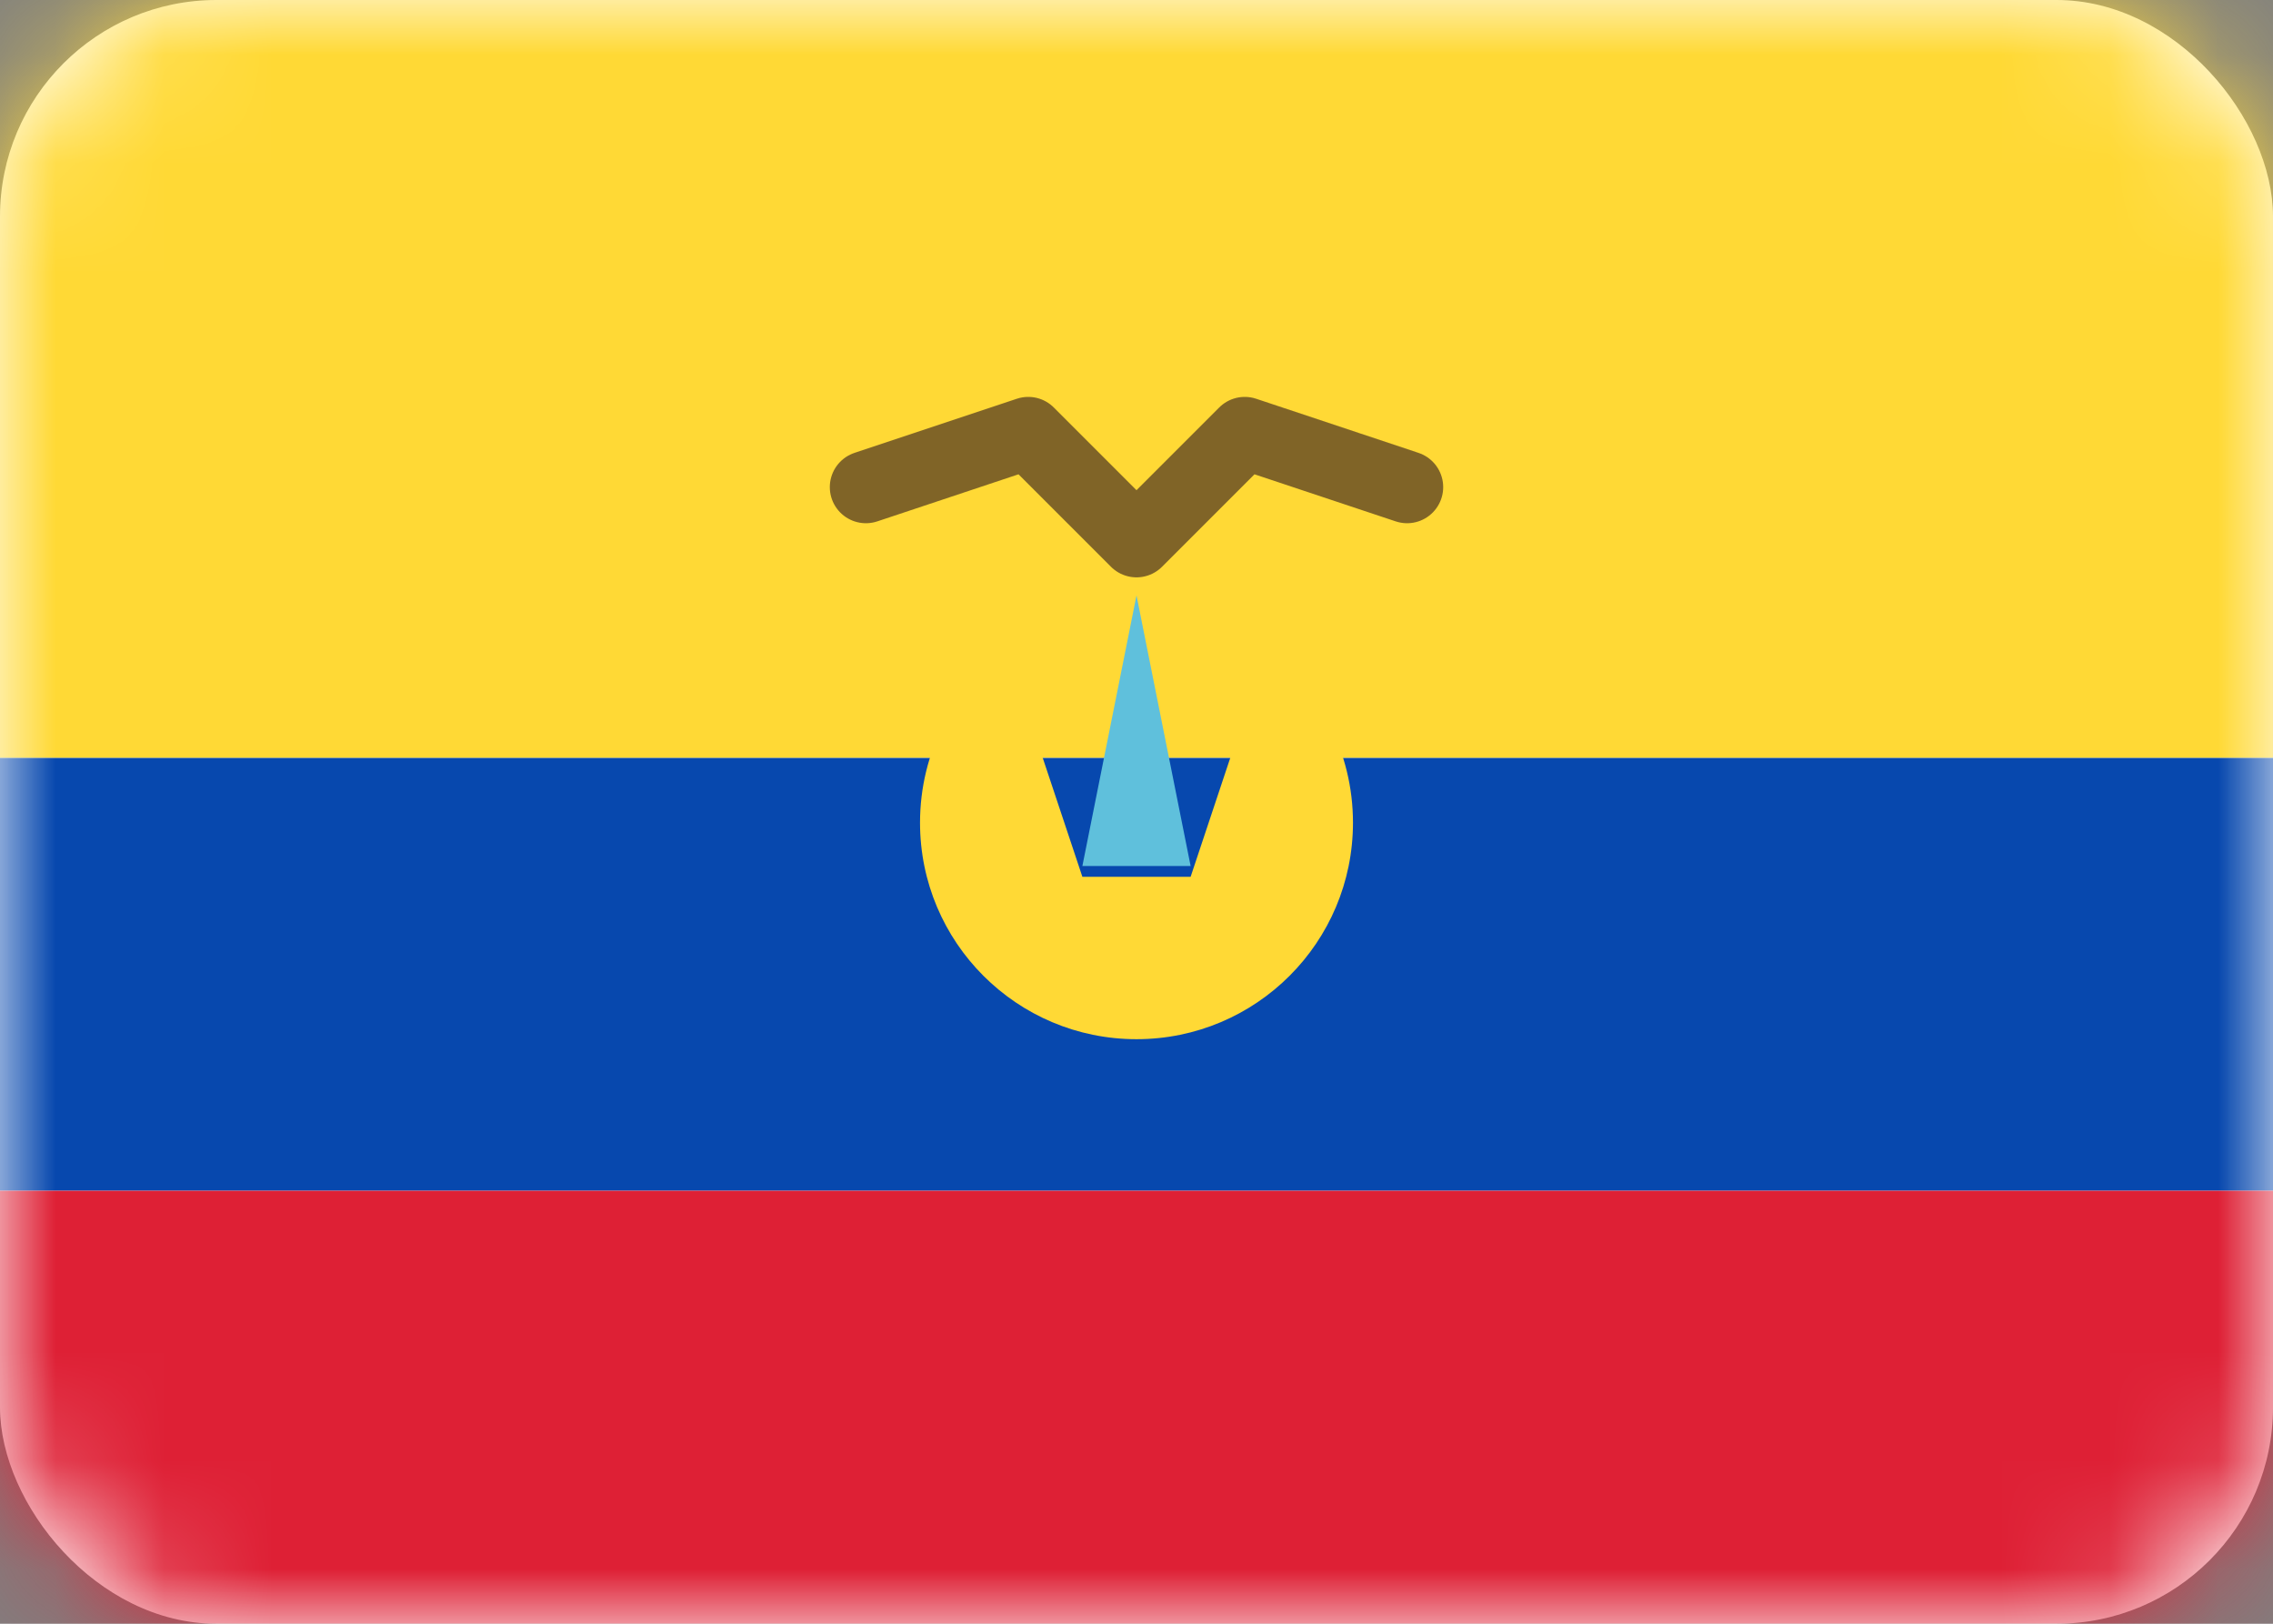
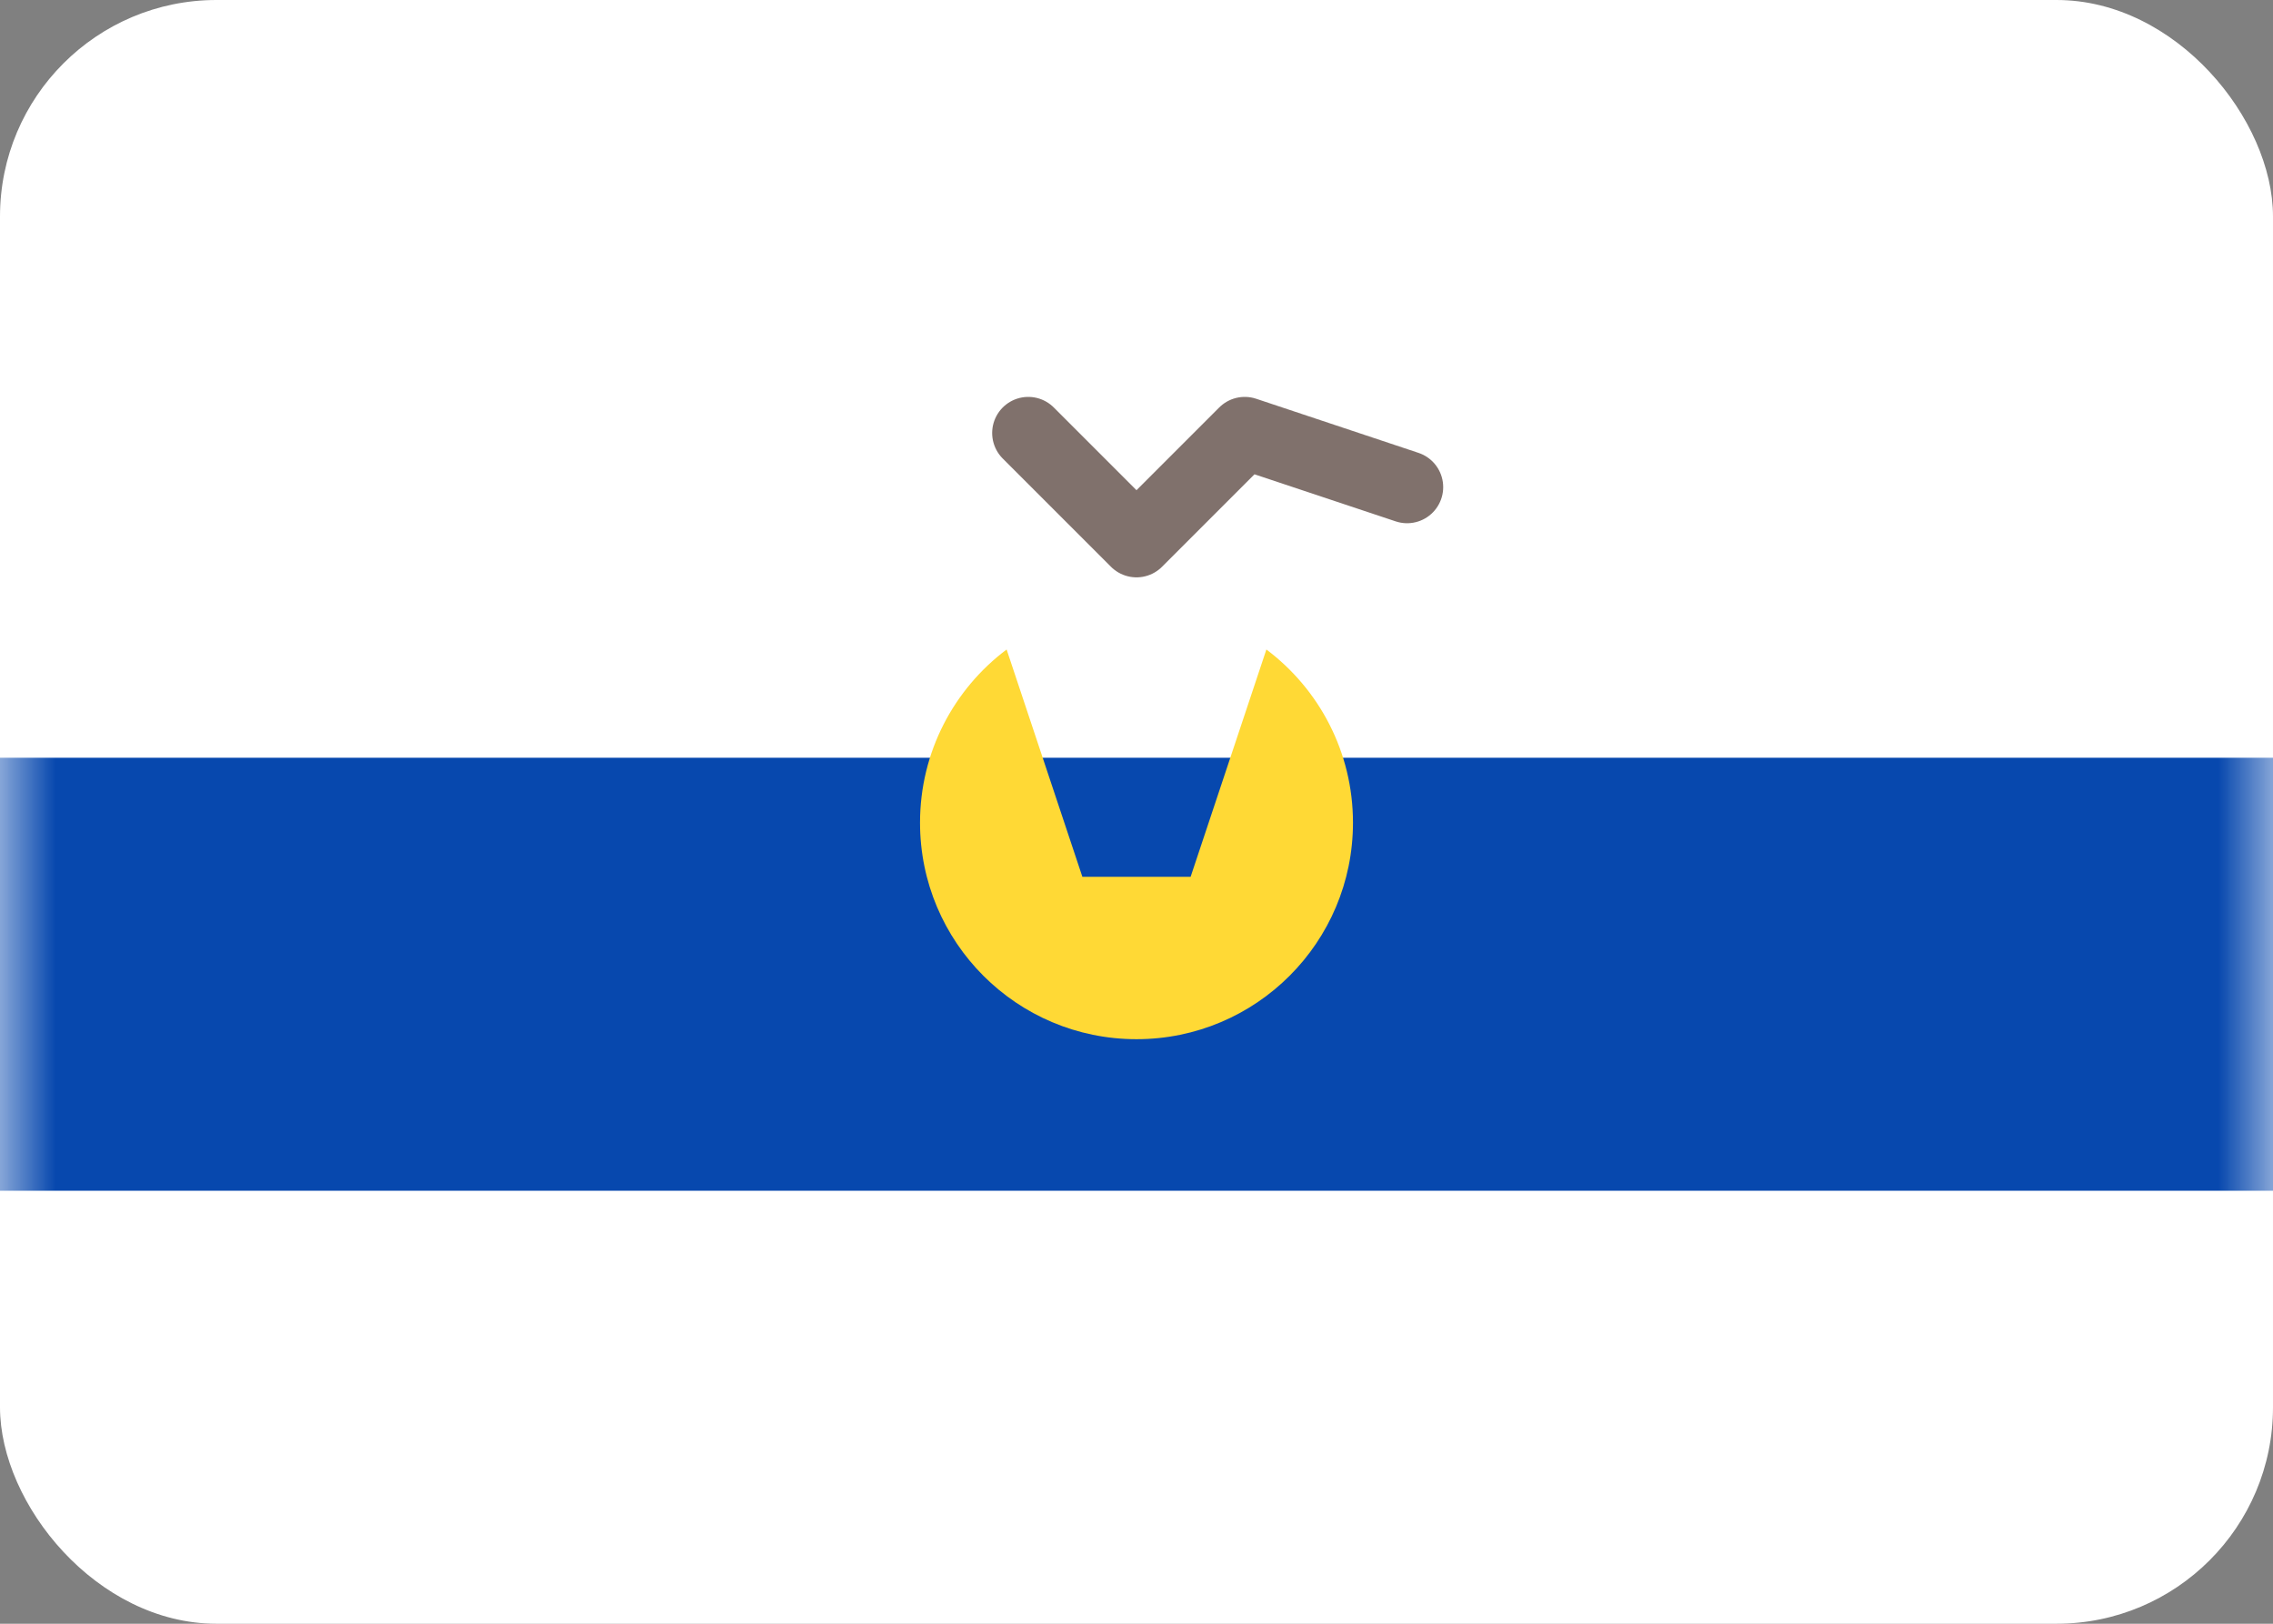
<svg xmlns="http://www.w3.org/2000/svg" width="21" height="15" viewBox="0 0 21 15" fill="none">
  <rect x="0" y="0" width="21" height="15" fill="#808080" stroke="none" />
  <rect width="21" height="15" rx="2" fill="white" />
  <mask id="mask0_393_284" style="mask-type:luminance" maskUnits="userSpaceOnUse" x="0" y="0" width="21" height="15">
    <rect width="21" height="15" rx="2" fill="white" />
  </mask>
  <g mask="url(#mask0_393_284)">
    <path fill-rule="evenodd" clip-rule="evenodd" d="M0 11H21V7H0V11Z" fill="#0748AE" />
-     <path fill-rule="evenodd" clip-rule="evenodd" d="M0 15H21V11H0V15Z" fill="#DE2035" />
-     <path fill-rule="evenodd" clip-rule="evenodd" d="M0 7H21V0H0V7Z" fill="#FFD935" />
    <path fill-rule="evenodd" clip-rule="evenodd" d="M9.3 6C8.814 6.365 8.5 6.946 8.5 7.6C8.5 8.705 9.395 9.6 10.5 9.6C11.605 9.6 12.5 8.705 12.5 7.6C12.5 6.946 12.186 6.365 11.7 6L11 8.1H10L9.3 6Z" fill="#FFD935" />
-     <path fill-rule="evenodd" clip-rule="evenodd" d="M10.5 5.5L11 8H10L10.5 5.5Z" fill="#5FC0DC" />
-     <path opacity="0.66" d="M13 4.5L11.5 4L10.5 5L9.5 4L8 4.5" stroke="#3F2821" stroke-width="0.667" stroke-linecap="round" stroke-linejoin="round" />
+     <path opacity="0.66" d="M13 4.5L11.5 4L10.5 5L9.5 4" stroke="#3F2821" stroke-width="0.667" stroke-linecap="round" stroke-linejoin="round" />
  </g>
</svg>